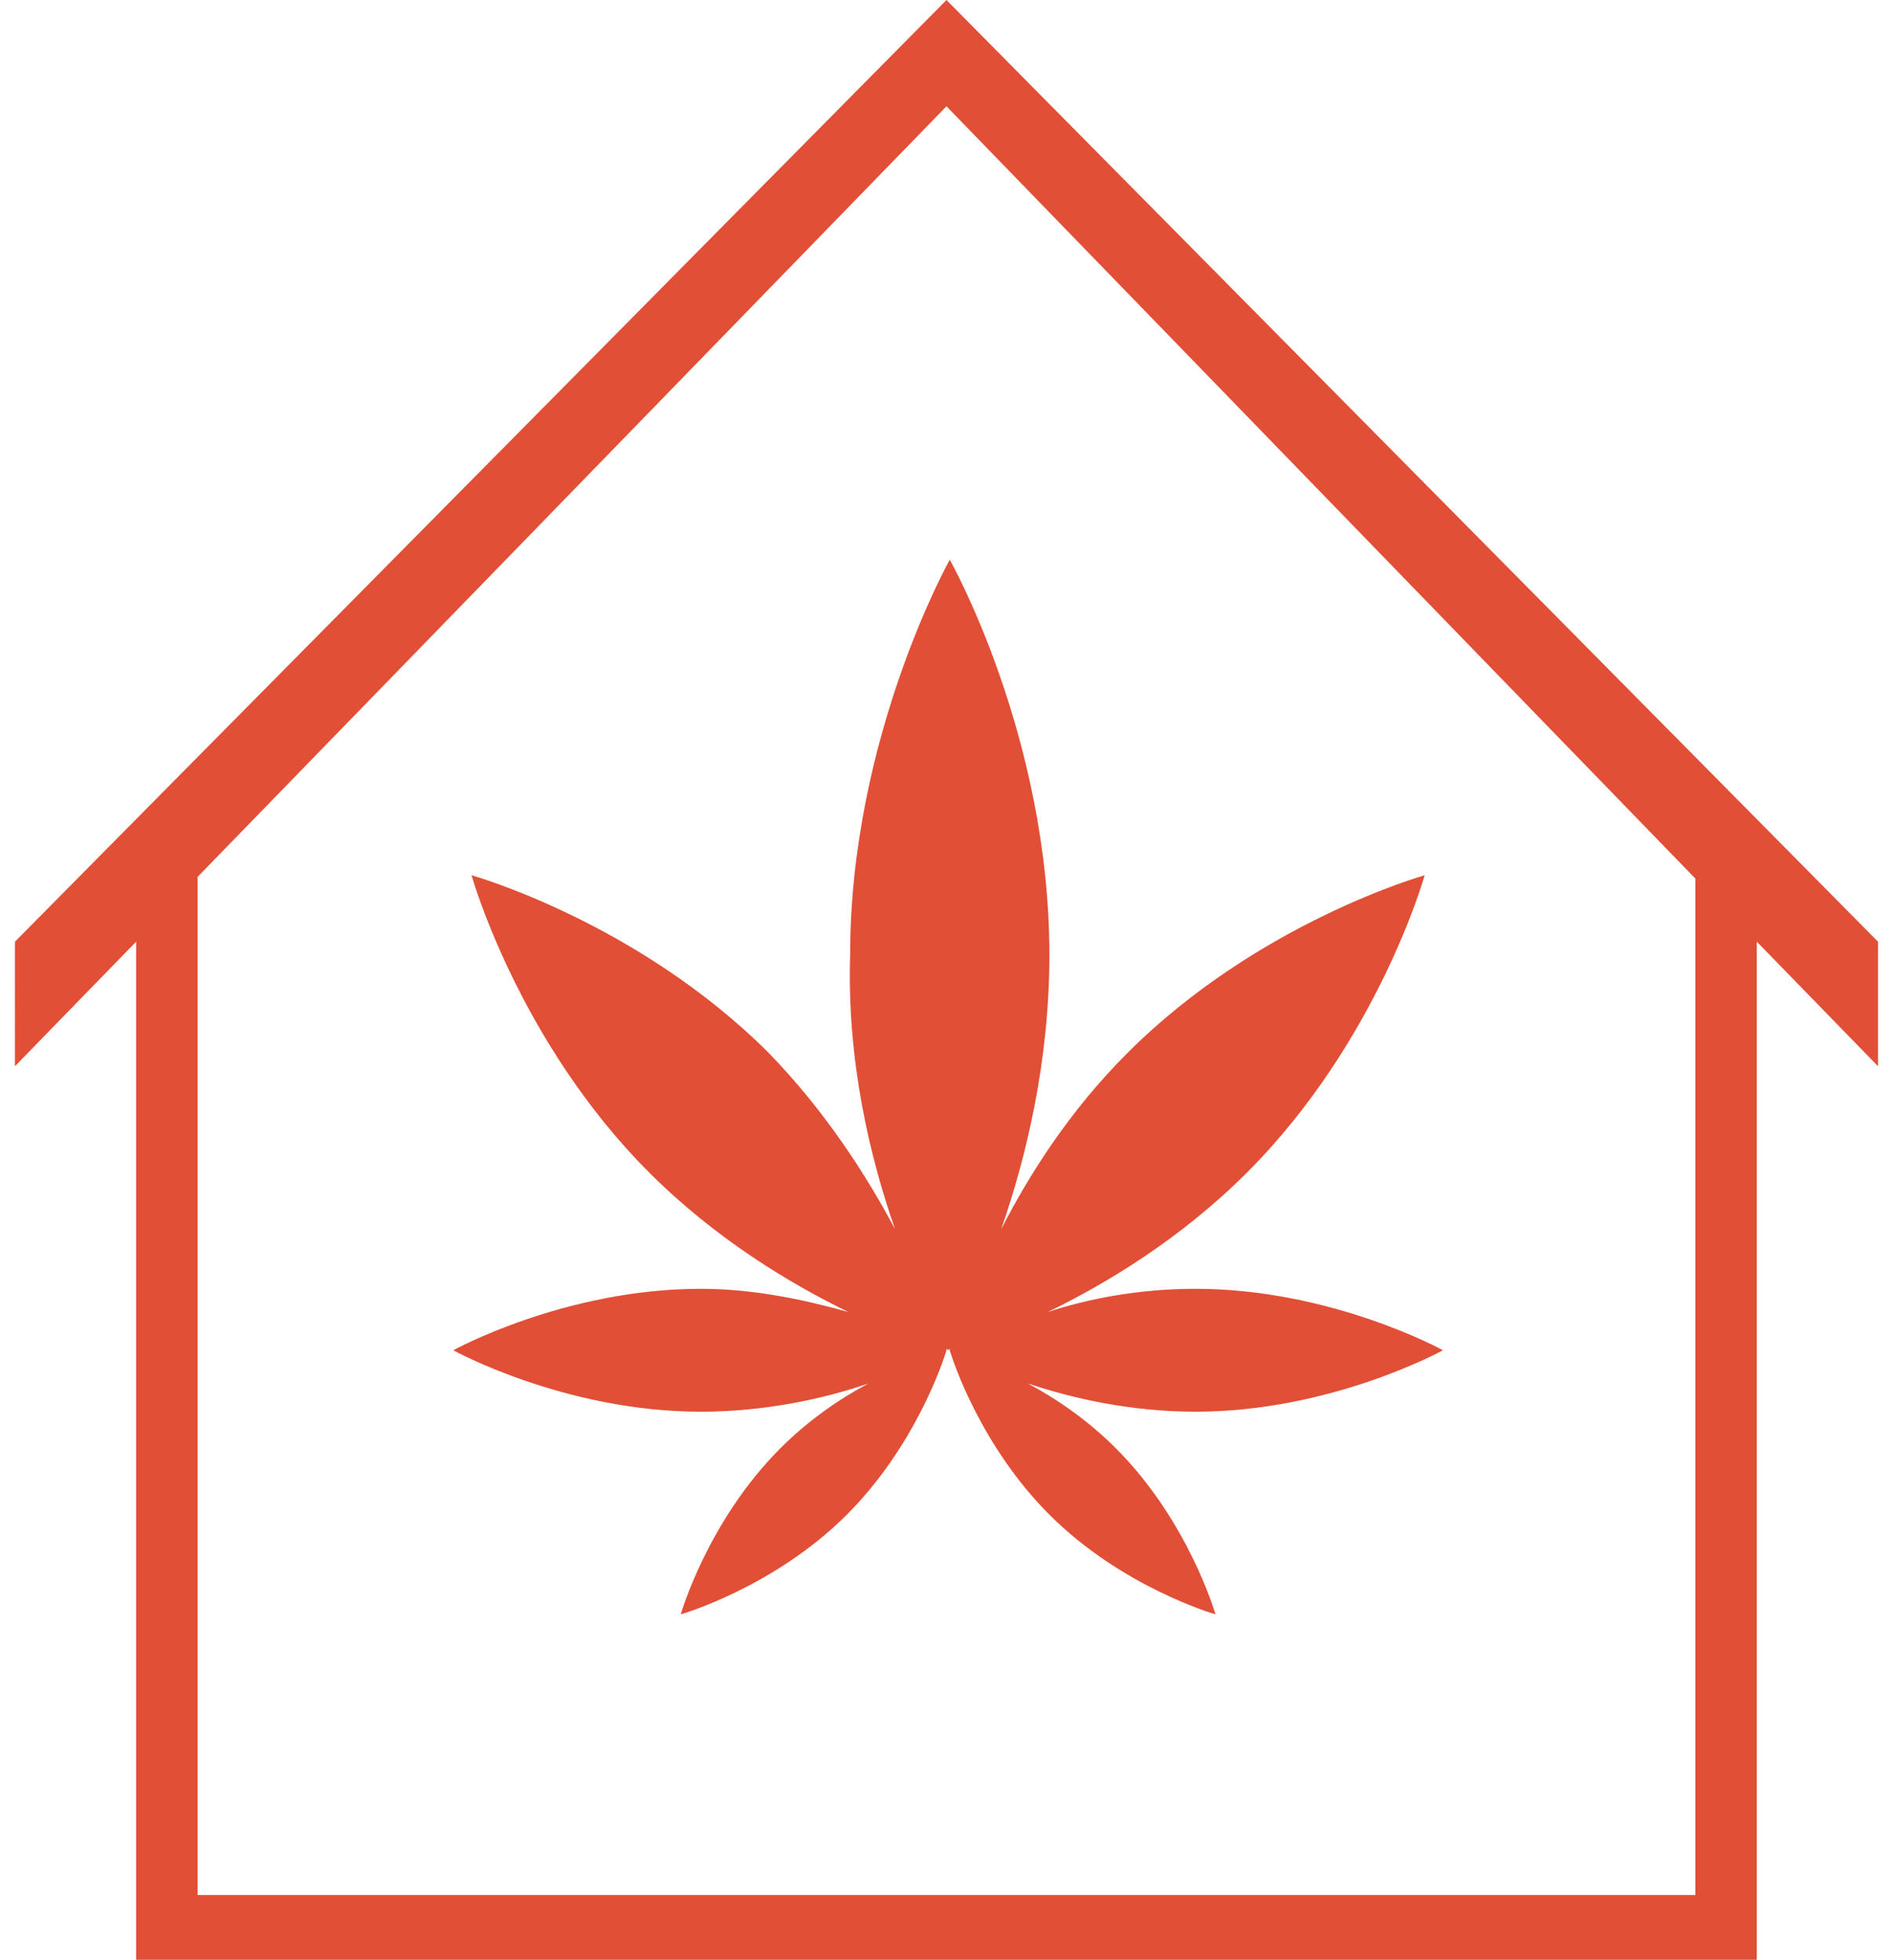
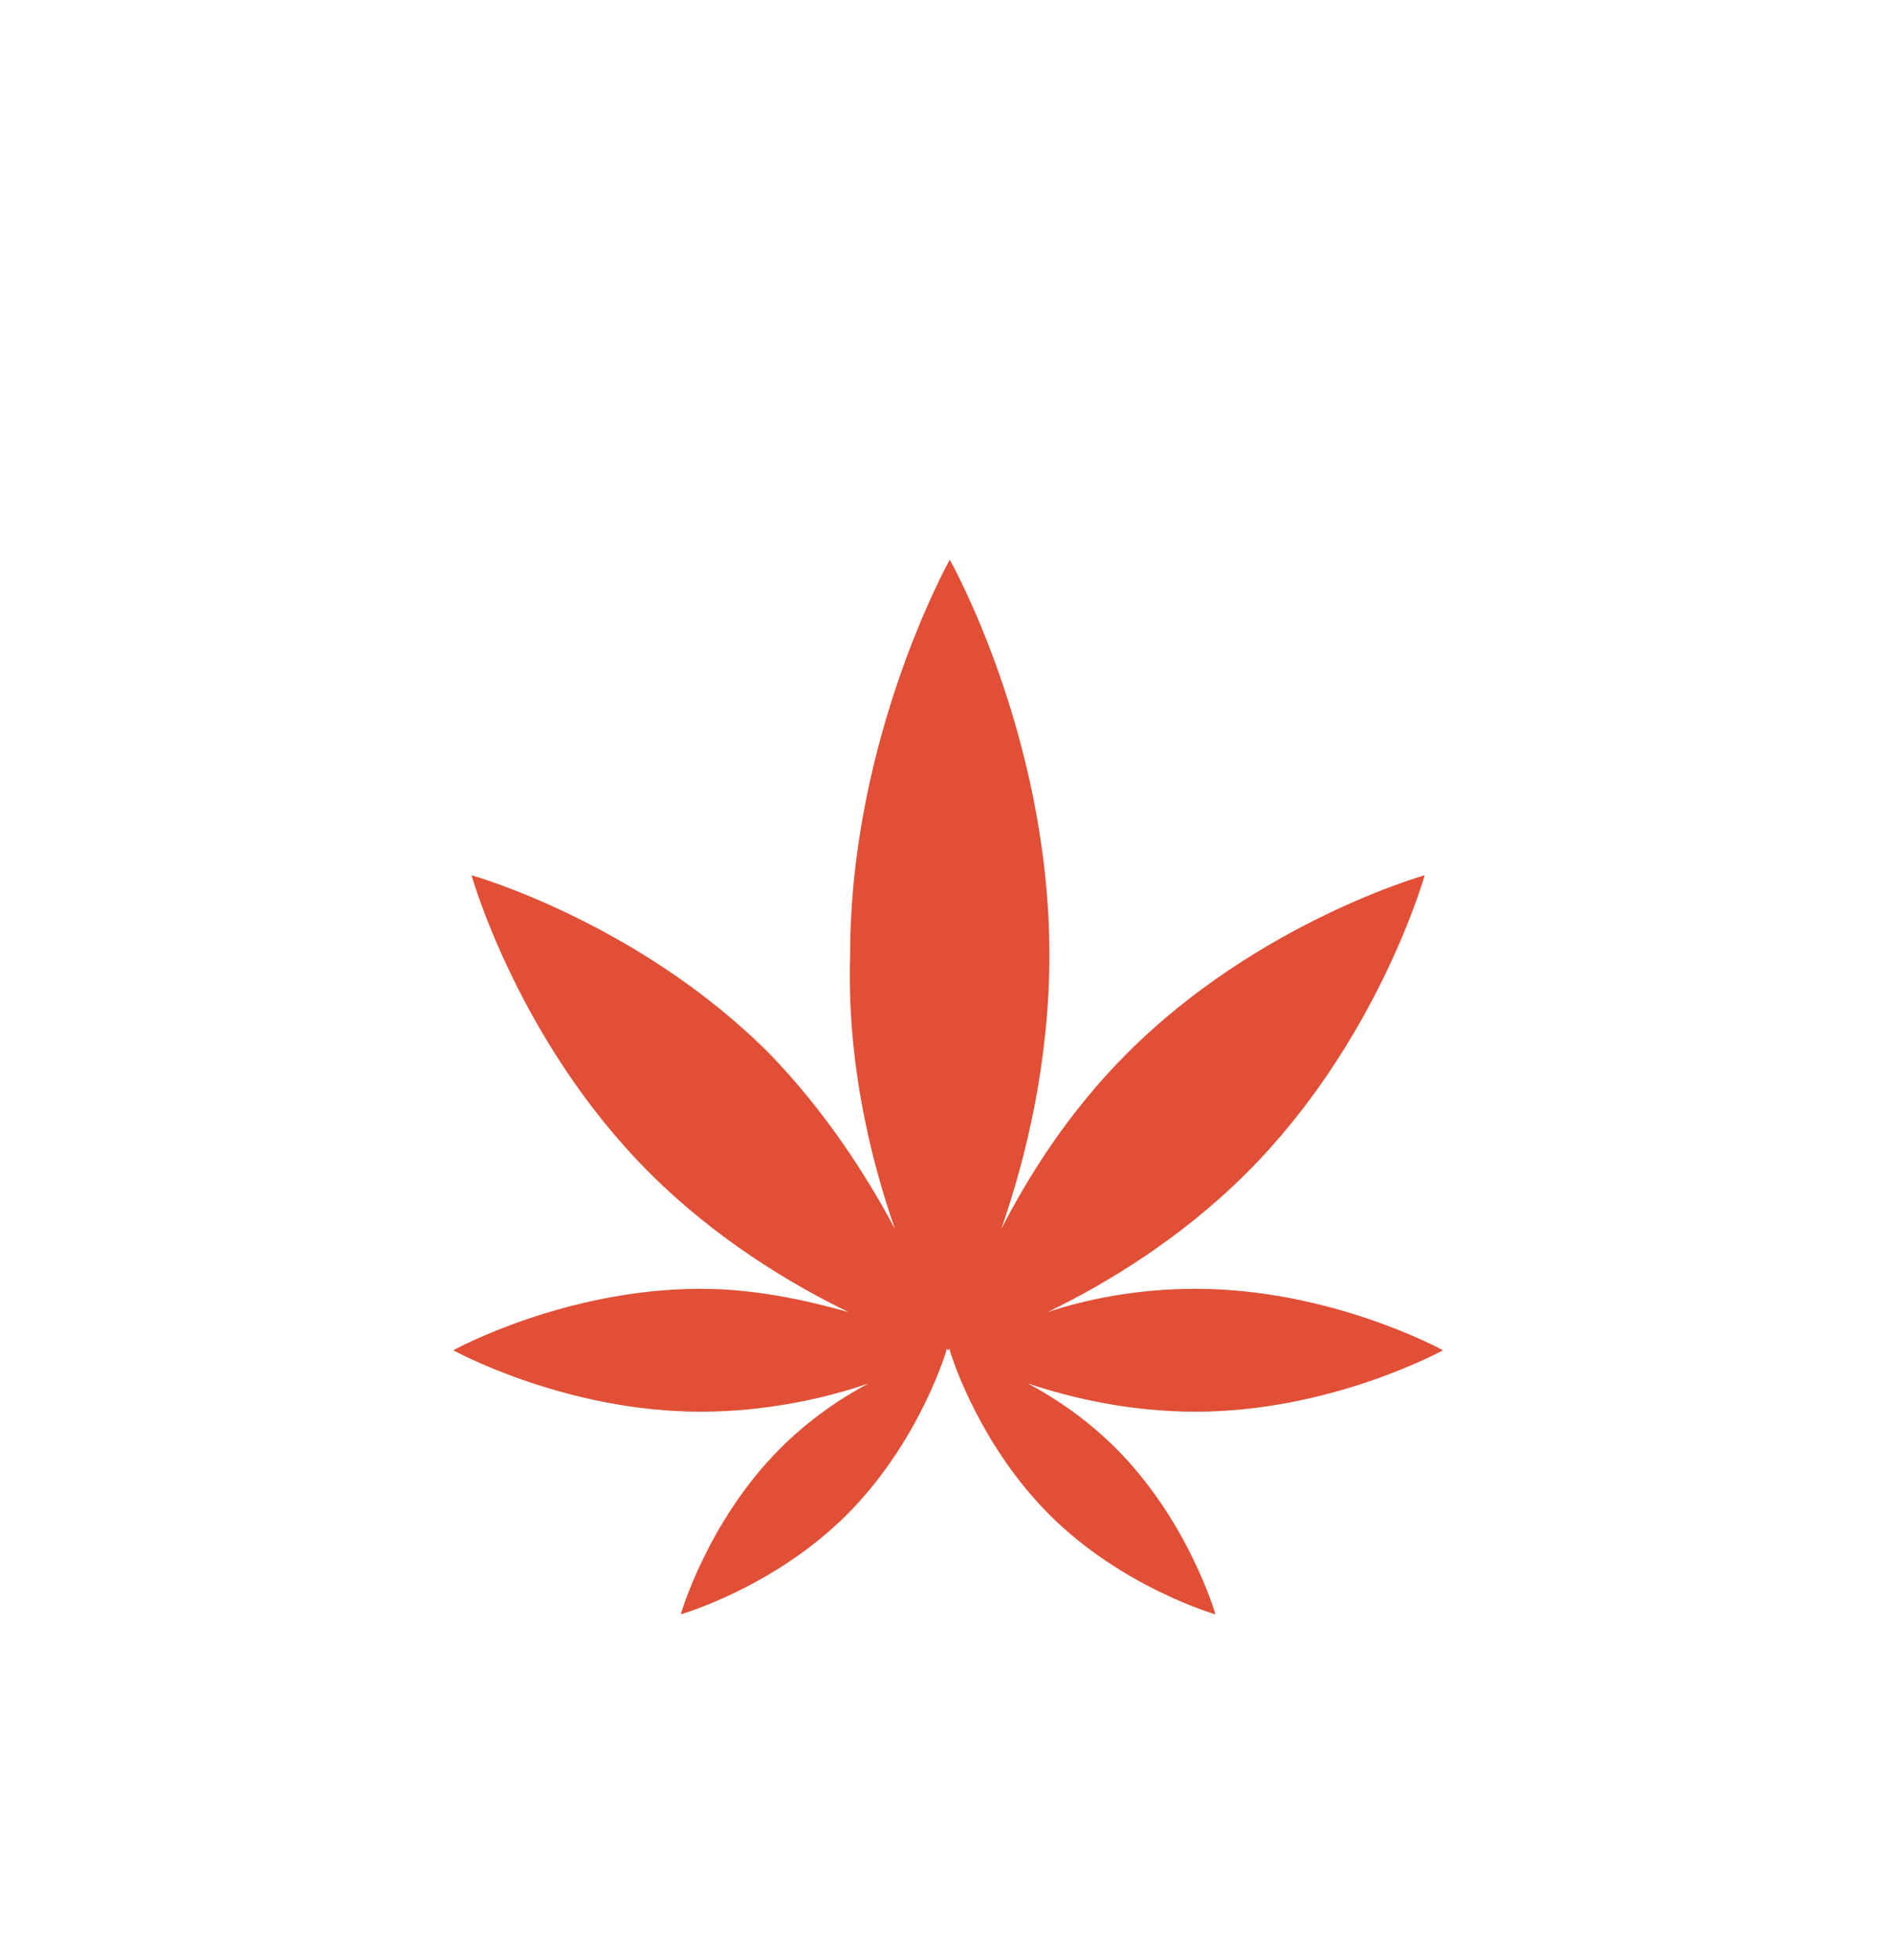
<svg xmlns="http://www.w3.org/2000/svg" width="114" height="118" fill="none" viewBox="0 0 114 118">
-   <path fill="#E14F36" d="M113.098 56.7 56.998 0 .9 56.7l-.002 7.5 7.3-7.5V118h97.6V56.7l7.3 7.5v-7.5Zm-11 57.4h-90.2V52.8l45.1-46.4 45.1 46.5v61.2Z" />
  <path fill="#E14F36" d="M53.897 74c-1.7-3.2-4.2-7.1-7.6-10.6-7.9-7.9-17.9-10.7-17.9-10.7s2.8 10 10.7 17.9c4 4 8.5 6.7 12 8.4-2.5-.7-5.6-1.4-8.9-1.4-8.2 0-14.9 3.7-14.9 3.7s6.7 3.7 14.9 3.7c3.9 0 7.5-.8 10.1-1.7-1.7.9-3.6 2.2-5.3 3.9-4.4 4.4-6 10-6 10s5.6-1.6 10-6c4.1-4.1 5.8-9.2 6-9.9v-.1l.1.1.1-.1v.1c.2.7 1.9 5.8 6 9.9 4.4 4.4 10 6 10 6s-1.6-5.6-6-10c-1.7-1.7-3.6-3-5.3-3.9 2.7.9 6.2 1.7 10.1 1.7 8.2 0 14.9-3.7 14.9-3.7s-6.7-3.7-14.9-3.7c-3.4 0-6.5.6-8.9 1.4 3.5-1.7 8-4.4 12-8.4 7.9-7.9 10.7-17.9 10.7-17.9s-10 2.8-17.9 10.7c-3.5 3.5-5.9 7.3-7.6 10.6 1.5-4.3 2.9-10.1 2.9-16.5 0-13.2-6-23.8-6-23.8s-6 10.7-6 23.8c-.2 6.4 1.2 12.2 2.7 16.5Z" />
</svg>